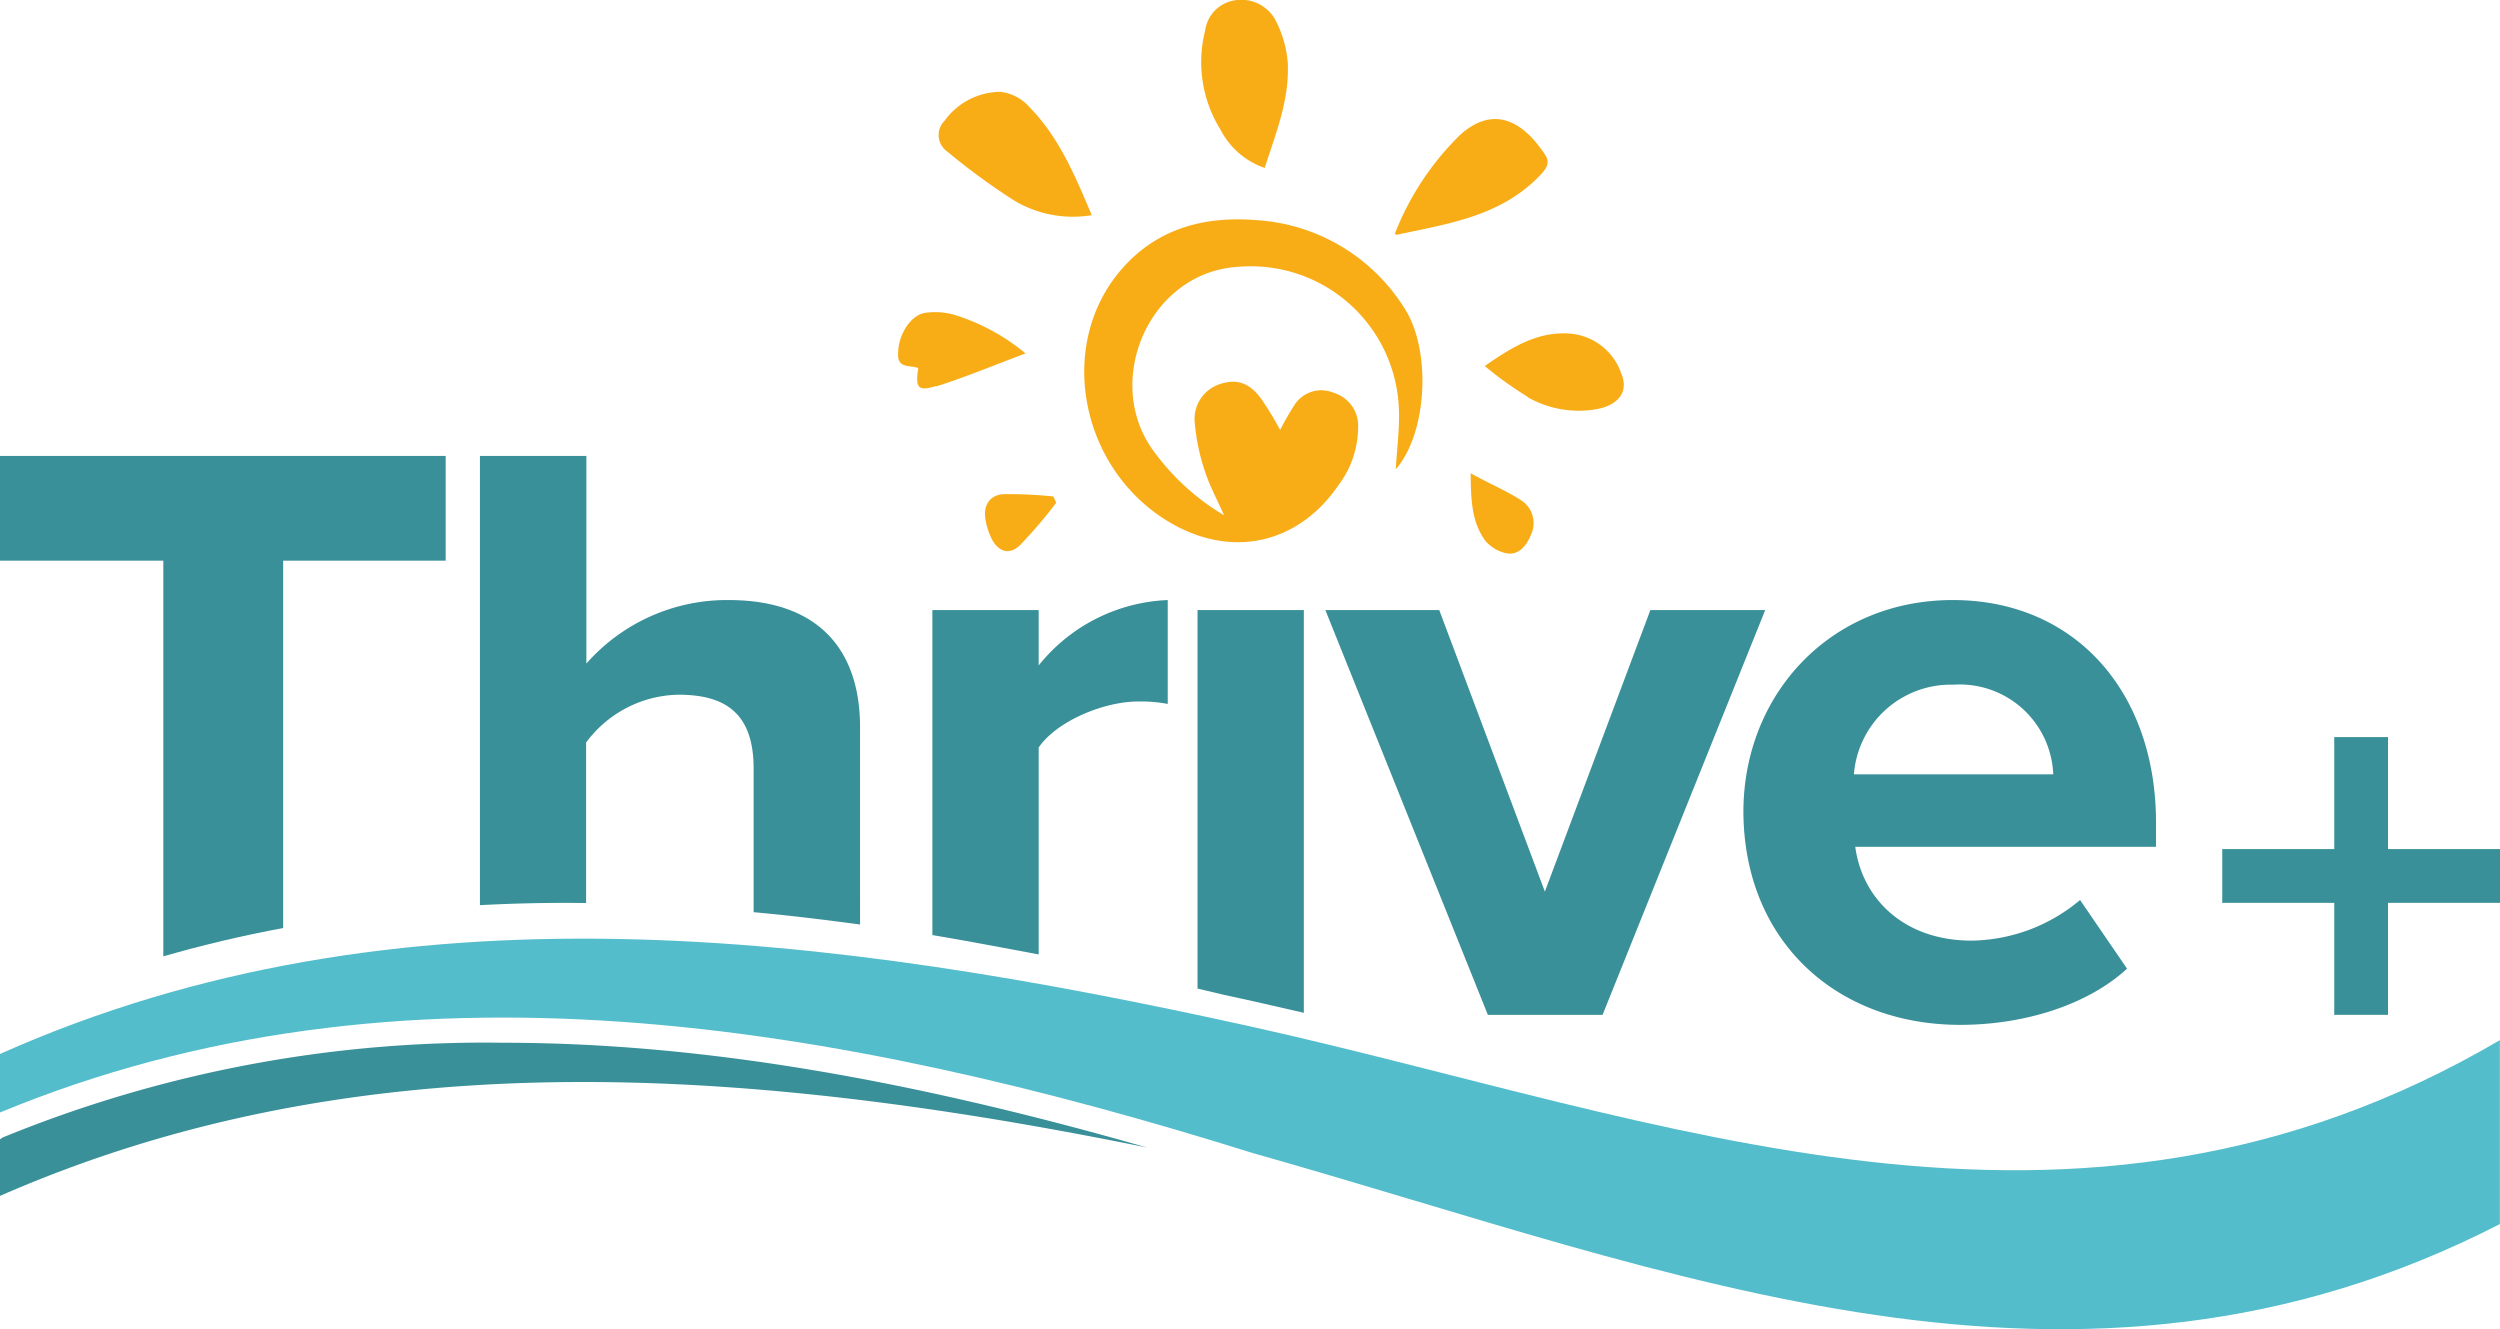
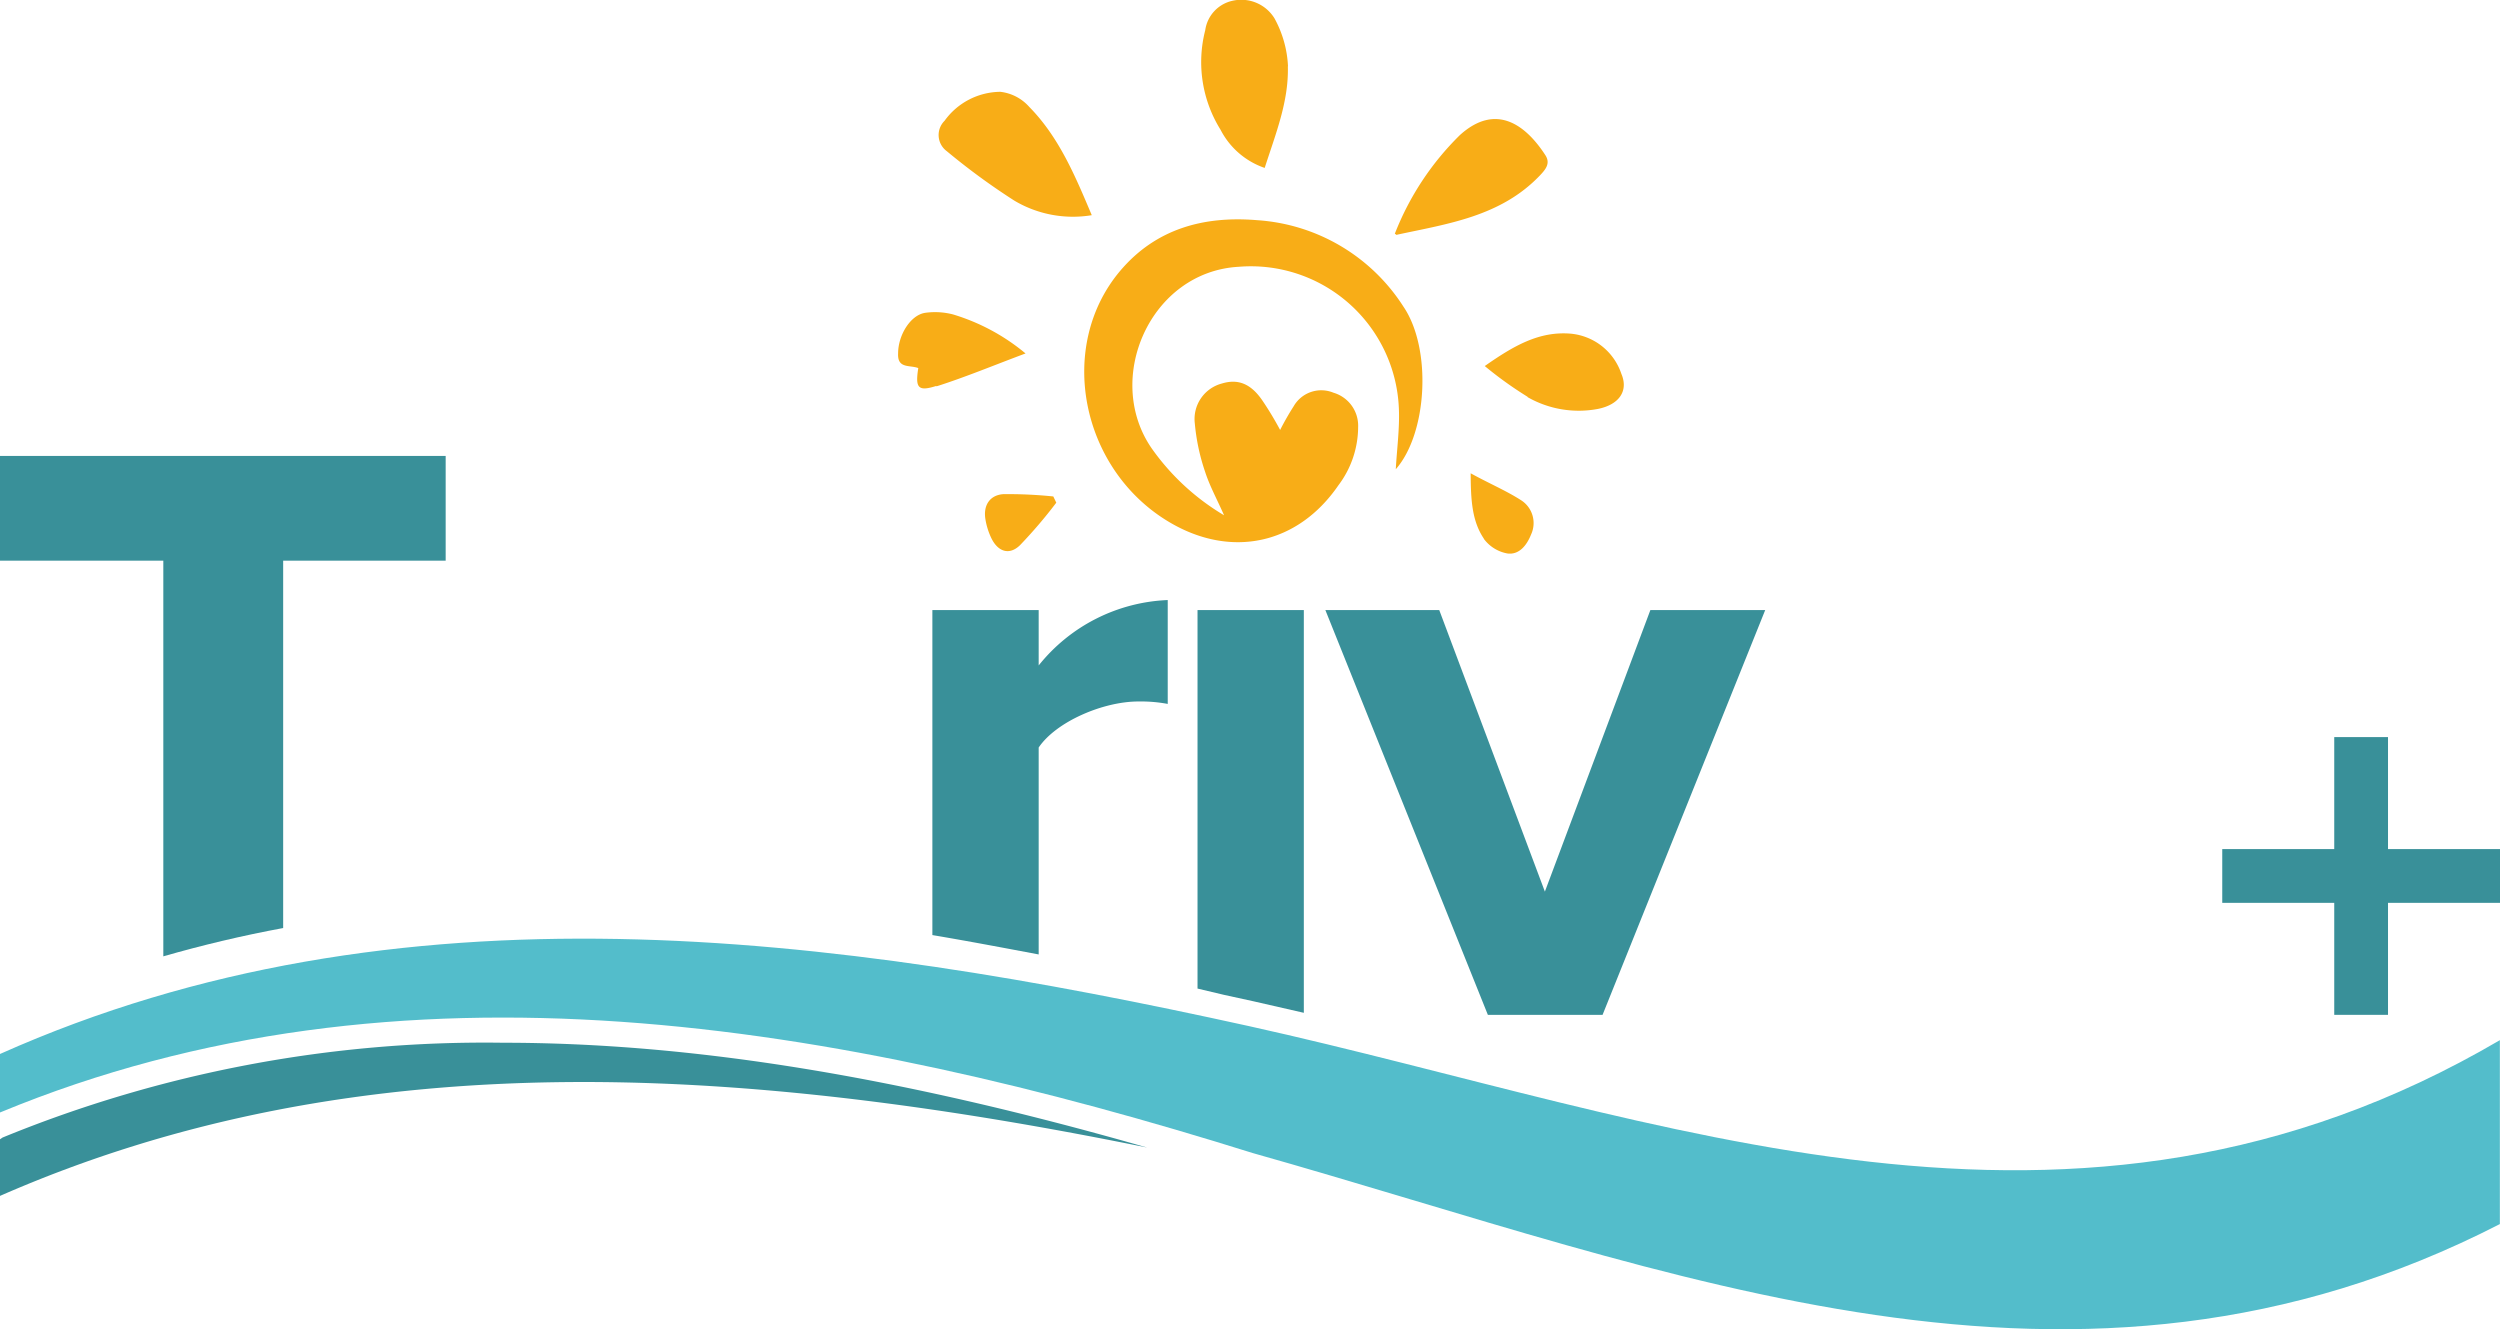
<svg xmlns="http://www.w3.org/2000/svg" viewBox="0 0 184.61 98.15">
  <defs>
    <style>.cls-1{fill:#f8ad17;}.cls-2{fill:#399099;}.cls-3{fill:#53bdcb;}</style>
  </defs>
  <g id="Layer_2" data-name="Layer 2">
    <g id="Layer_1-2" data-name="Layer 1">
      <path class="cls-1" d="M94.53,31.75a20.23,20.23,0,0,1,1-1.75,2.35,2.35,0,0,1,2.94-1,2.54,2.54,0,0,1,1.82,2.54,7.17,7.17,0,0,1-1.46,4.3c-3,4.37-7.94,5.43-12.51,2.7C79.8,34.65,78,25.59,82.72,20c2.64-3.12,6.19-4.07,10.12-3.74a13.9,13.9,0,0,1,10.8,6.39c2.11,3.11,1.76,9.36-.57,12,.08-1.46.29-3,.23-4.45A10.94,10.94,0,0,0,91.48,19.7c-6.55.36-10,8.29-6.42,13.43a17.4,17.4,0,0,0,5.33,4.92c-.52-1.18-1.06-2.16-1.4-3.21a15.26,15.26,0,0,1-.76-3.57,2.71,2.71,0,0,1,2-2.95c1.18-.36,2.14,0,3,1.27A24.11,24.11,0,0,1,94.53,31.75ZM76,7.89a3.35,3.35,0,0,0-2.13-1.11,5.13,5.13,0,0,0-4.12,2.14,1.48,1.48,0,0,0,.16,2.24,49.86,49.86,0,0,0,5,3.66,8.47,8.47,0,0,0,5.71,1.07C79.4,13,78.2,10.12,76,7.89Zm19.11-3a8.11,8.11,0,0,0-1-3.54A2.88,2.88,0,0,0,91,.06a2.59,2.59,0,0,0-2,2.17,9.44,9.44,0,0,0,1.13,7.35,5.76,5.76,0,0,0,3.26,2.82C94.2,9.88,95.17,7.49,95.1,4.91Zm8.06,12.44c3.77-.81,7.63-1.35,10.51-4.34.45-.47.84-.92.43-1.54-1.47-2.26-3.66-3.86-6.3-1.48A20.8,20.8,0,0,0,103,17.26C103.1,17.32,103.13,17.35,103.16,17.35Zm9.64,12a7.61,7.61,0,0,0,5.17.87c1.57-.31,2.29-1.32,1.75-2.59A4.37,4.37,0,0,0,116,24.64c-2.36-.2-4.24.91-6.36,2.39A28.16,28.16,0,0,0,112.8,29.3Zm-43.66-.8c2.14-.68,4.22-1.55,6.58-2.43a15.21,15.21,0,0,0-5.35-2.88,5.29,5.29,0,0,0-2.06-.12c-1.08.16-2,1.64-2,3-.06,1.14.86.84,1.49,1.08C67.58,28.64,67.78,28.93,69.14,28.5Zm40.43,11.27a2.78,2.78,0,0,0,1.73,1.07c.88.12,1.44-.62,1.75-1.4a2,2,0,0,0-.72-2.52c-1.1-.71-2.34-1.23-3.74-2C108.61,36.9,108.69,38.46,109.57,39.77ZM77.78,36.66a32.66,32.66,0,0,0-3.69-.17c-1,.07-1.5.83-1.32,1.87a5.12,5.12,0,0,0,.44,1.39c.49,1,1.33,1.27,2.11.51A35,35,0,0,0,78,37.12Z" />
-       <path class="cls-2" d="M144.75,75.68c4.64,0,9.35-1.42,12.32-4.15l-3.47-5.07a12.7,12.7,0,0,1-8,3c-5.07,0-8.1-3.16-8.6-6.93h22.21V60.77c0-9.78-6.06-16.46-15-16.46-9.09,0-15.47,7-15.47,15.65C128.79,69.55,135.66,75.68,144.75,75.68Zm-.49-25.12a6.91,6.91,0,0,1,7.36,6.62H136.9A7.18,7.18,0,0,1,144.26,50.56Z" />
      <polygon class="cls-2" points="172.37 74.94 176.34 74.94 176.34 66.67 184.61 66.67 184.61 62.7 176.34 62.7 176.34 54.43 172.37 54.43 172.37 62.7 164.1 62.7 164.1 66.67 172.37 66.67 172.37 74.94" />
      <path class="cls-2" d="M12.06,70.62c2.89-.83,5.83-1.53,8.85-2.09V41.4h12V33.67H0V41.4H12.06Z" />
      <polygon class="cls-2" points="118.34 74.94 130.35 45.05 121.87 45.05 114.08 65.84 106.28 45.05 97.87 45.05 109.87 74.94 118.34 74.94" />
-       <path class="cls-2" d="M43,66.68h.28V54.83a8.68,8.68,0,0,1,6.81-3.53c3.4,0,5.56,1.3,5.56,5.45V67.36c2.65.24,5.27.56,7.86.91V53.71c0-5.81-3.15-9.4-9.71-9.4A13.83,13.83,0,0,0,43.3,49V33.67H35.44V66.84C37.92,66.71,40.44,66.65,43,66.68Z" />
      <path class="cls-2" d="M90.41,73.47l2.11.46,3.76.86V45.05H88.43V73Z" />
      <path class="cls-2" d="M76.7,70.48V55.2c1.3-1.92,4.77-3.4,7.36-3.4a10.8,10.8,0,0,1,2.17.18V44.31a12.87,12.87,0,0,0-9.53,4.83V45.05H68.85v24C71.52,69.5,74.15,70,76.7,70.48Z" />
      <path class="cls-2" d="M37.12,77A93.92,93.92,0,0,0,.19,84L0,84.13v4.18c12.9-5.65,27-8.41,43.11-8.41,14.57,0,29.25,2.33,41.6,4.84C66.35,79.48,51.08,77,37.12,77Z" />
      <path class="cls-3" d="M92.22,75.77C61.5,69,29.43,64.7,0,77.83v4.32c29.63-12.27,61.85-6.59,92.52,3,31.15,8.79,60.73,21.34,92.08,5.24V76.81C153,95.33,122.9,82.57,92.22,75.77Z" />
    </g>
  </g>
</svg>